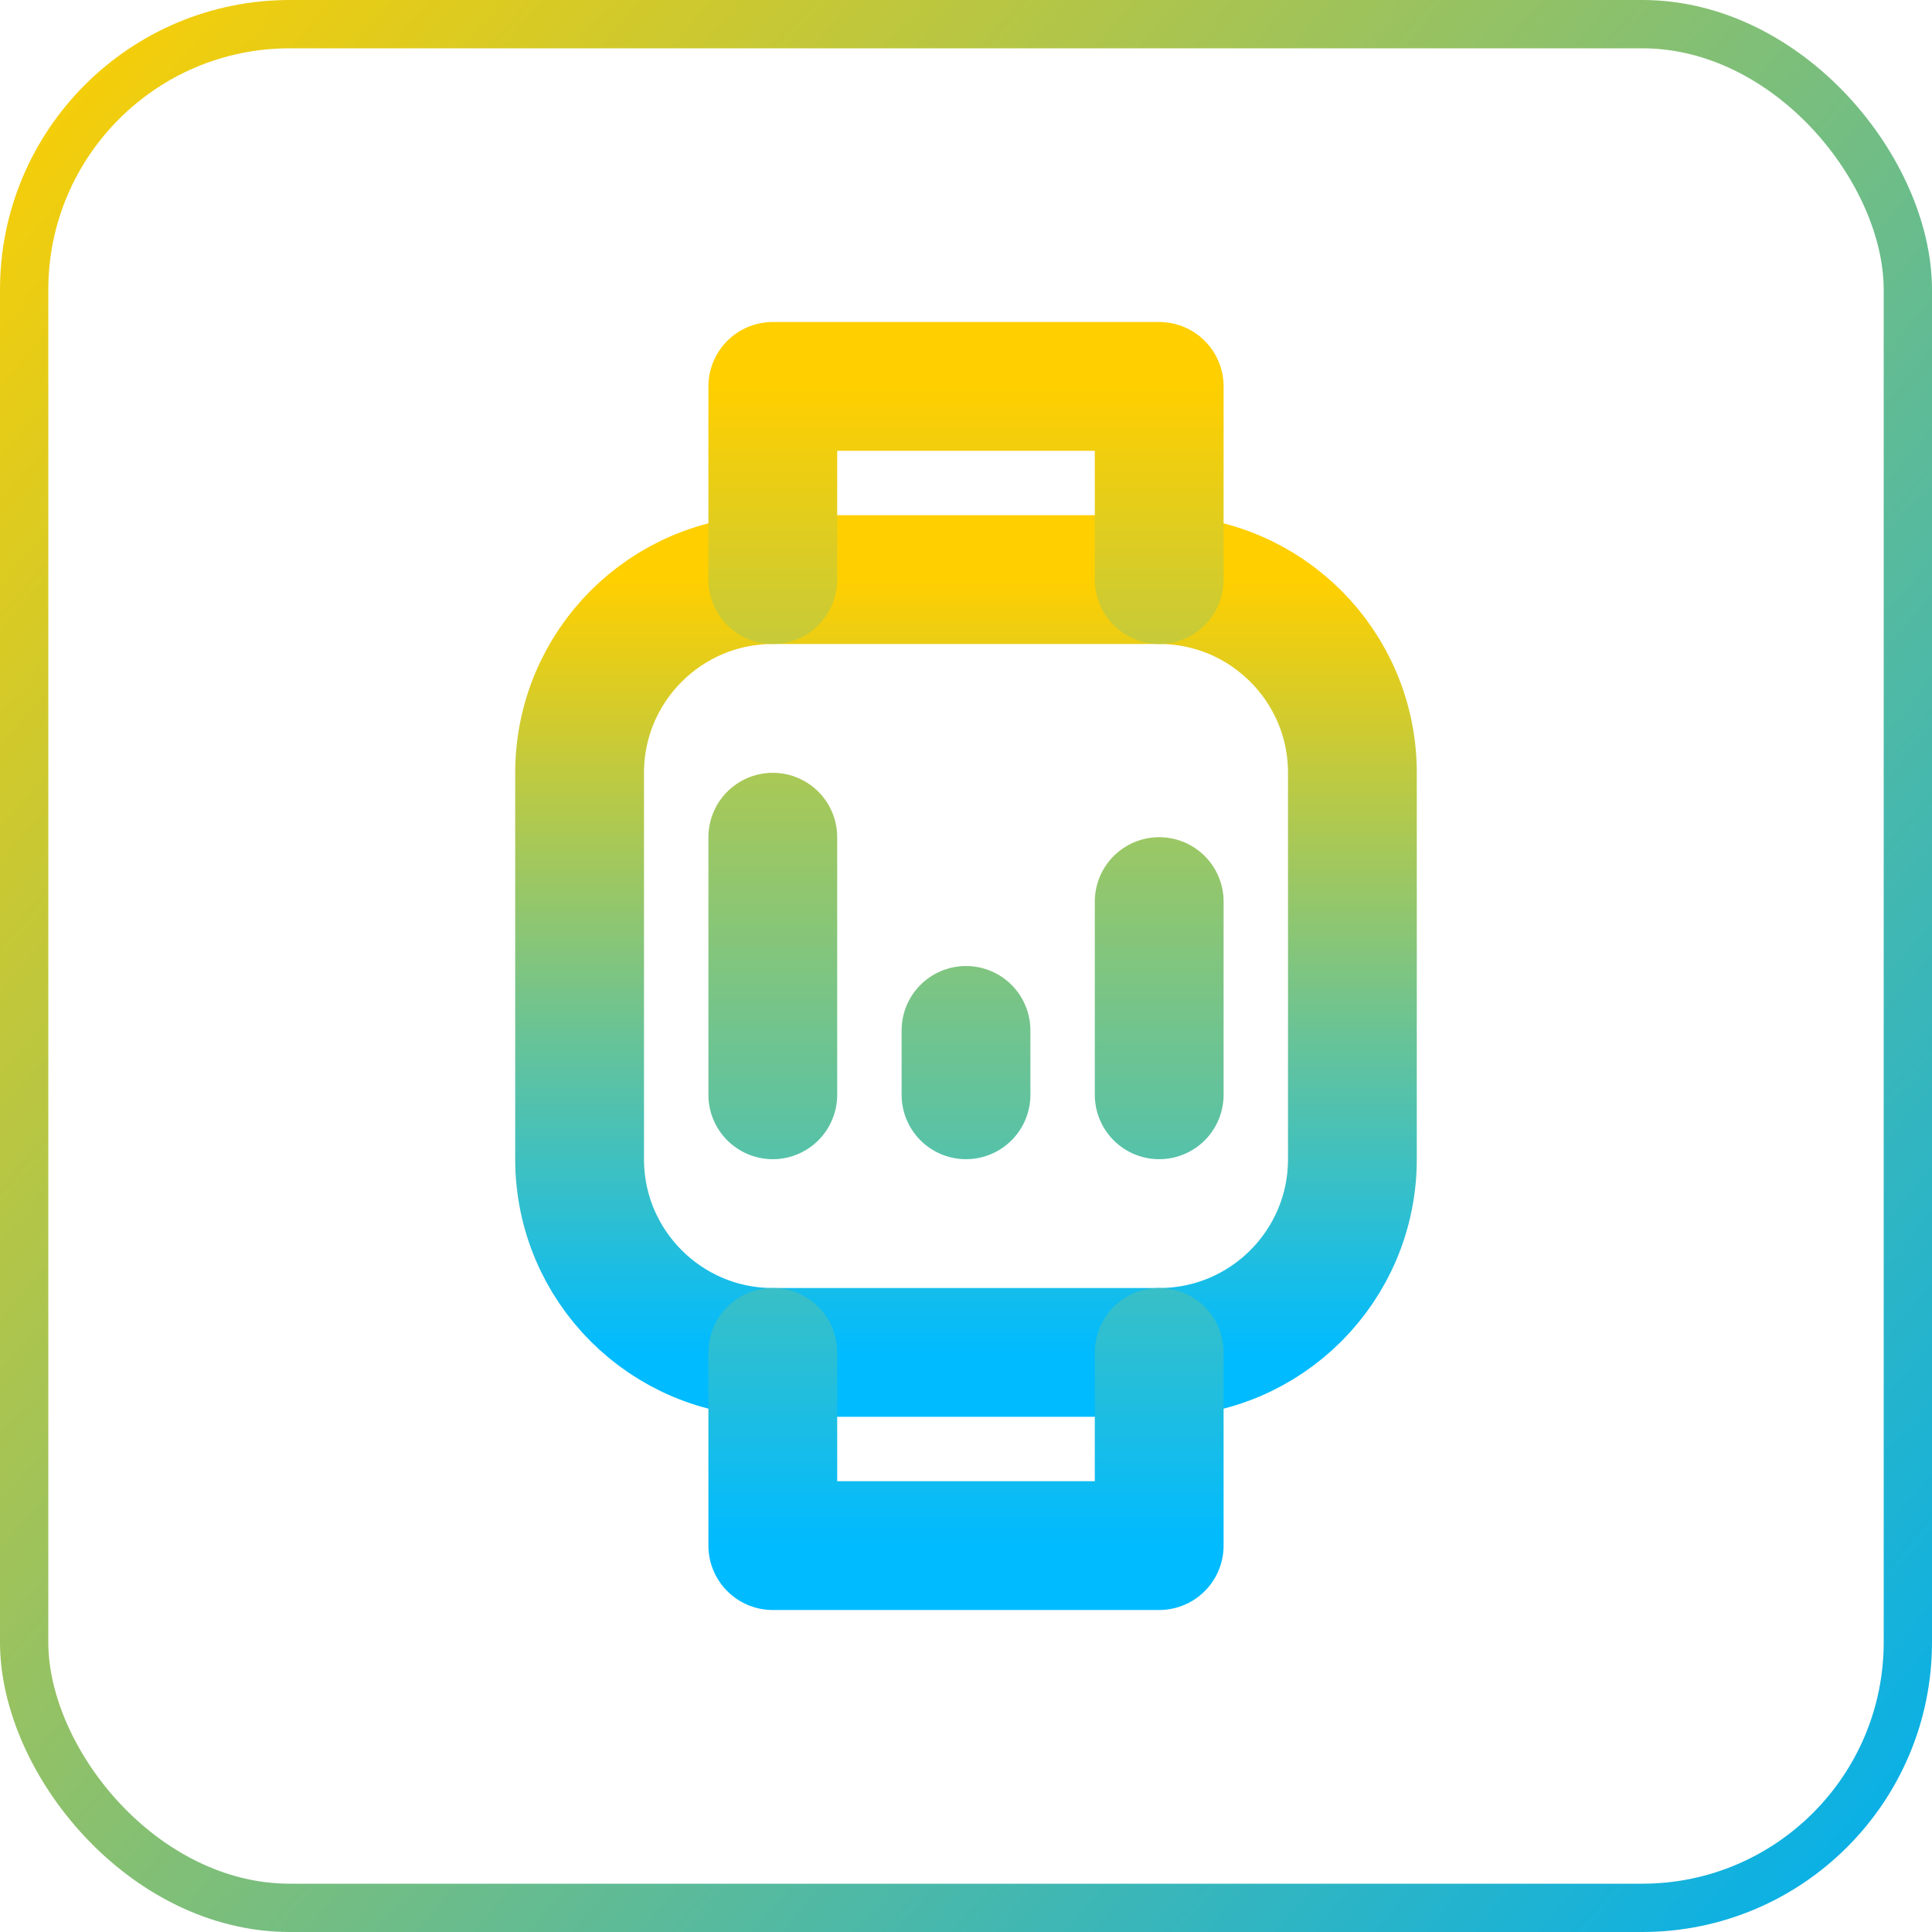
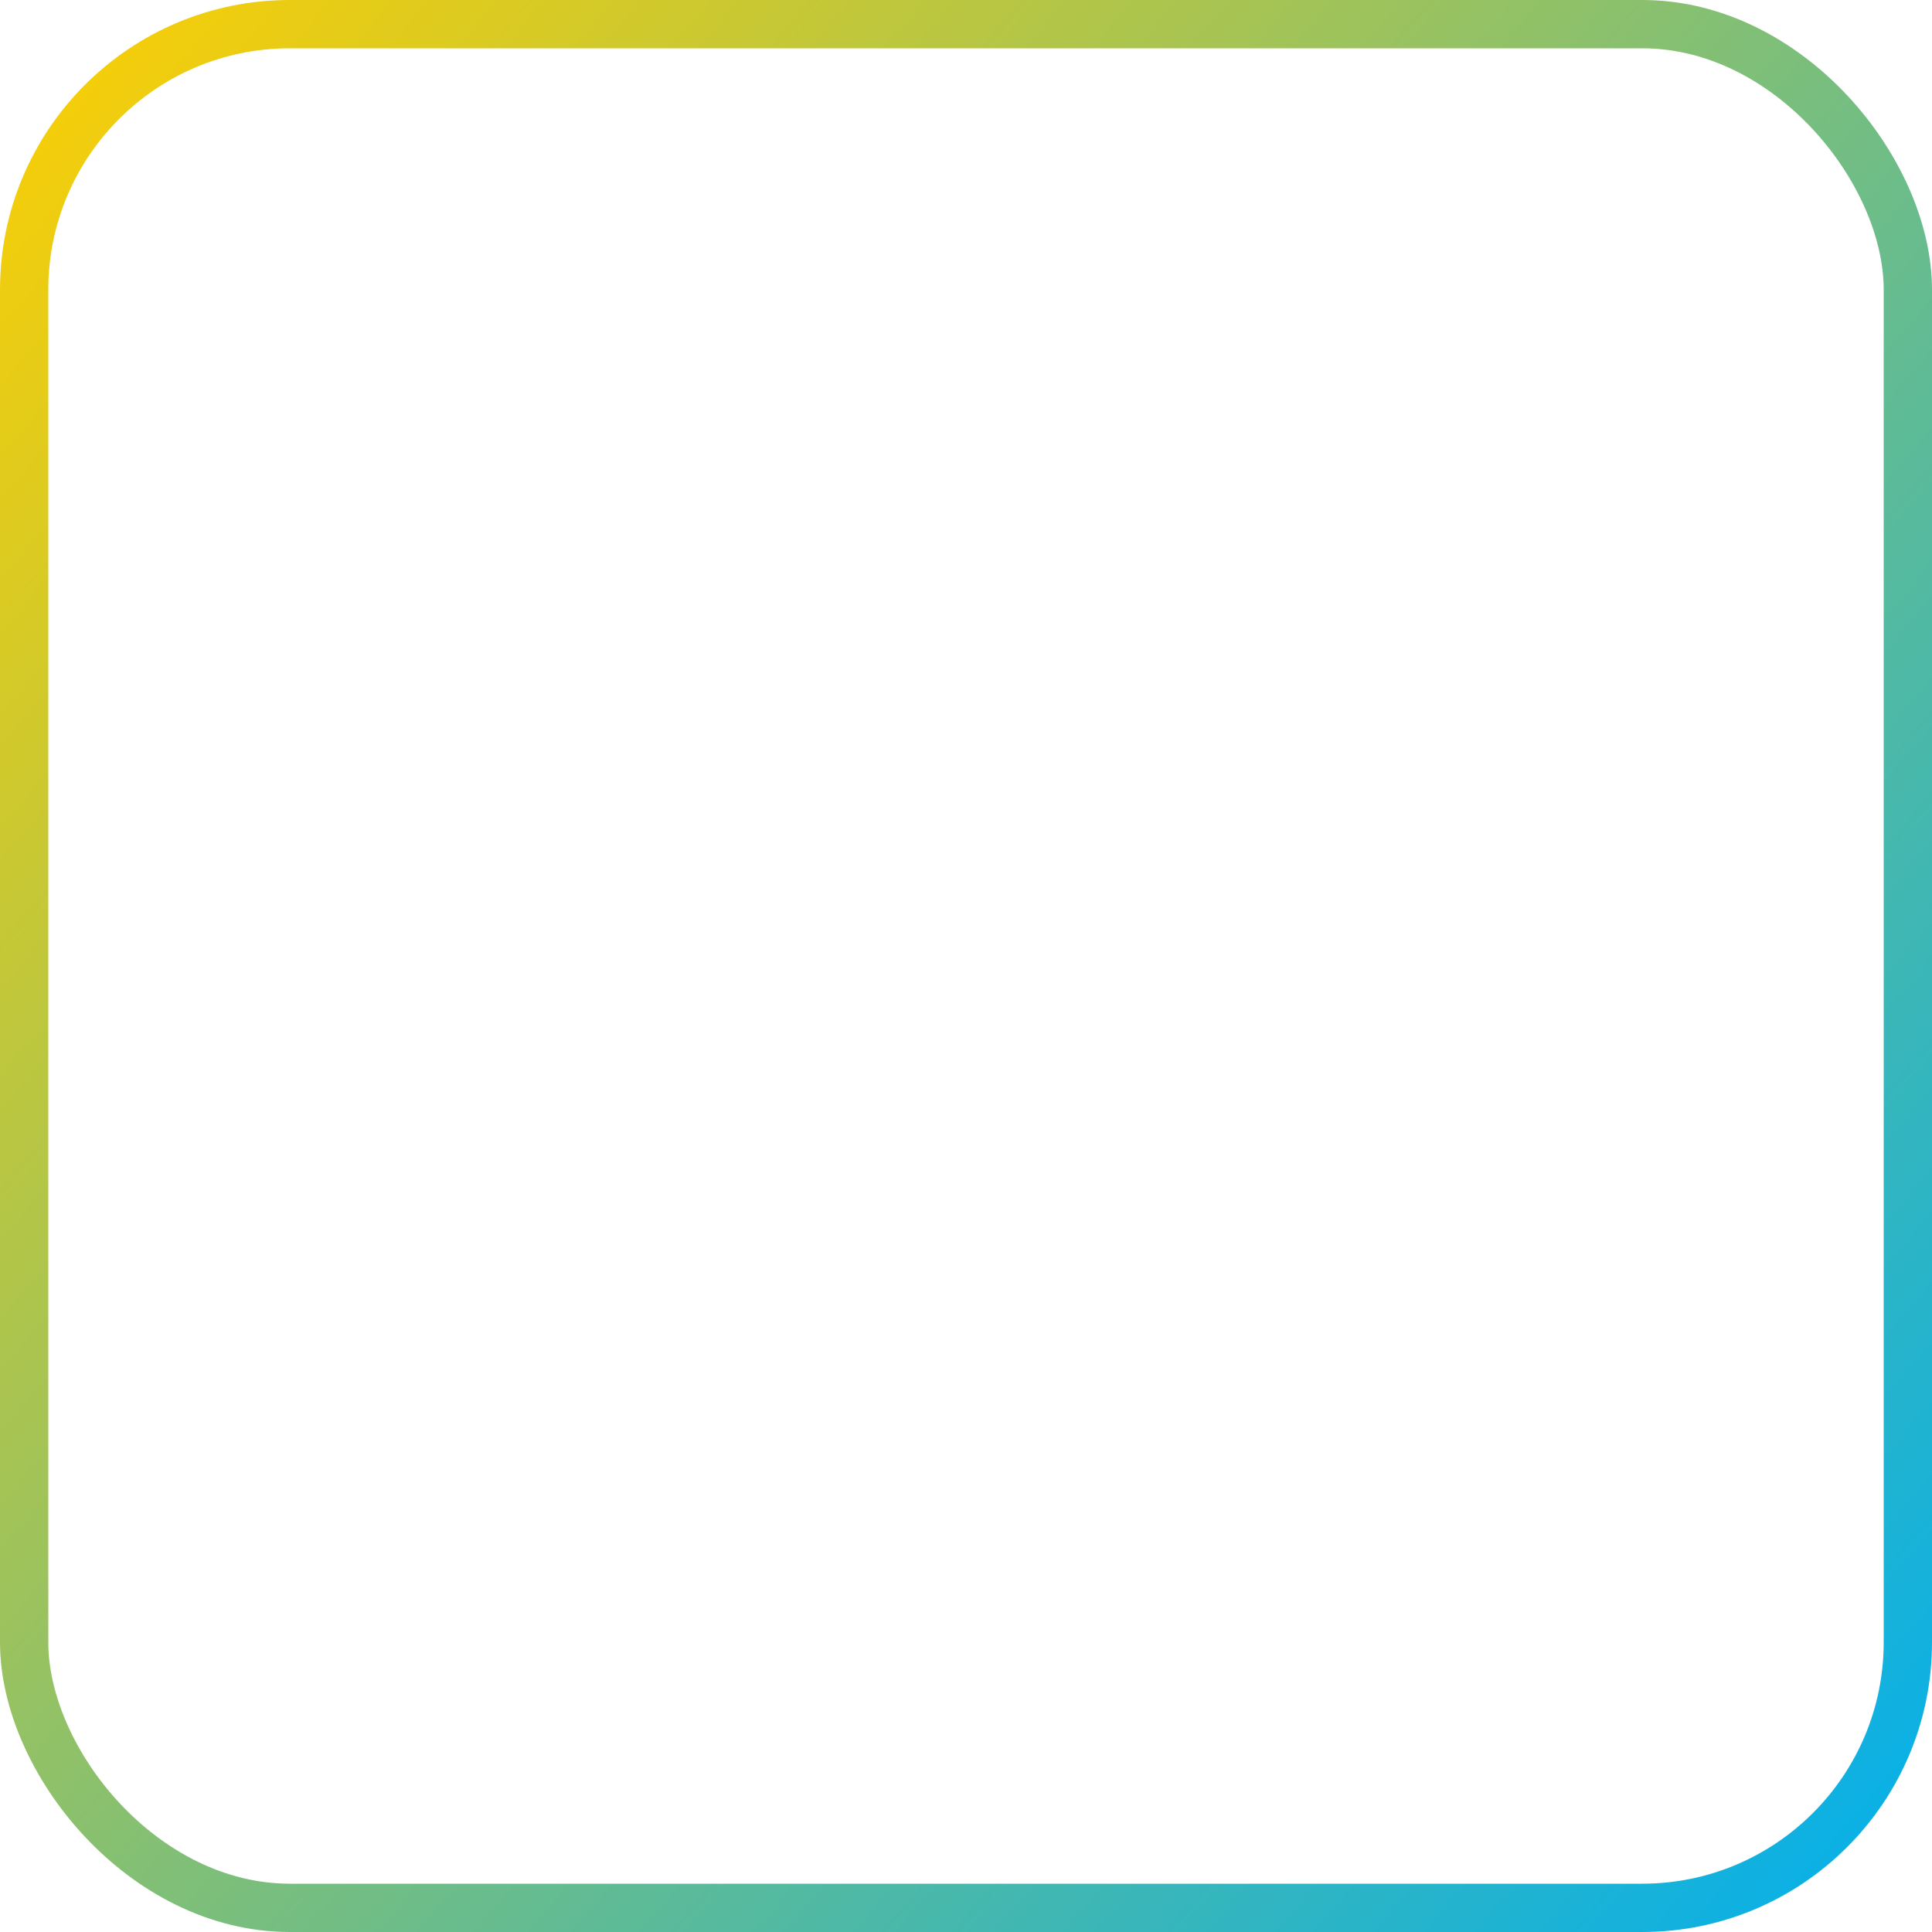
<svg xmlns="http://www.w3.org/2000/svg" width="80" height="80" viewBox="0 0 80 80" fill="none">
-   <path d="M48 24H32C27.582 24 24 27.582 24 32V48C24 52.418 27.582 56 32 56H48C52.418 56 56 52.418 56 48V32C56 27.582 52.418 24 48 24Z" stroke="url(#paint0_linear_95_89)" stroke-width="5.333" stroke-linecap="round" stroke-linejoin="round" />
-   <path d="M32 56V64H48V56M32 24V16H48V24M32 45.333V34.667M40 45.333V42.667M48 45.333V37.333" stroke="url(#paint1_linear_95_89)" stroke-width="5.333" stroke-linecap="round" stroke-linejoin="round" />
  <rect x="1" y="1" width="78" height="78" rx="11" stroke="url(#paint2_linear_95_89)" stroke-width="2" />
  <defs>
    <linearGradient id="paint0_linear_95_89" x1="40" y1="24" x2="40" y2="56" gradientUnits="userSpaceOnUse">
      <stop stop-color="#FFCF00" />
      <stop offset="1" stop-color="#00BBFF" />
    </linearGradient>
    <linearGradient id="paint1_linear_95_89" x1="40" y1="16" x2="40" y2="64" gradientUnits="userSpaceOnUse">
      <stop stop-color="#FFCF00" />
      <stop offset="1" stop-color="#00BBFF" />
    </linearGradient>
    <linearGradient id="paint2_linear_95_89" x1="0" y1="0" x2="85.5" y2="73.5" gradientUnits="userSpaceOnUse">
      <stop stop-color="#FFCF00" />
      <stop offset="1" stop-color="#00AFEF" />
    </linearGradient>
  </defs>
</svg>